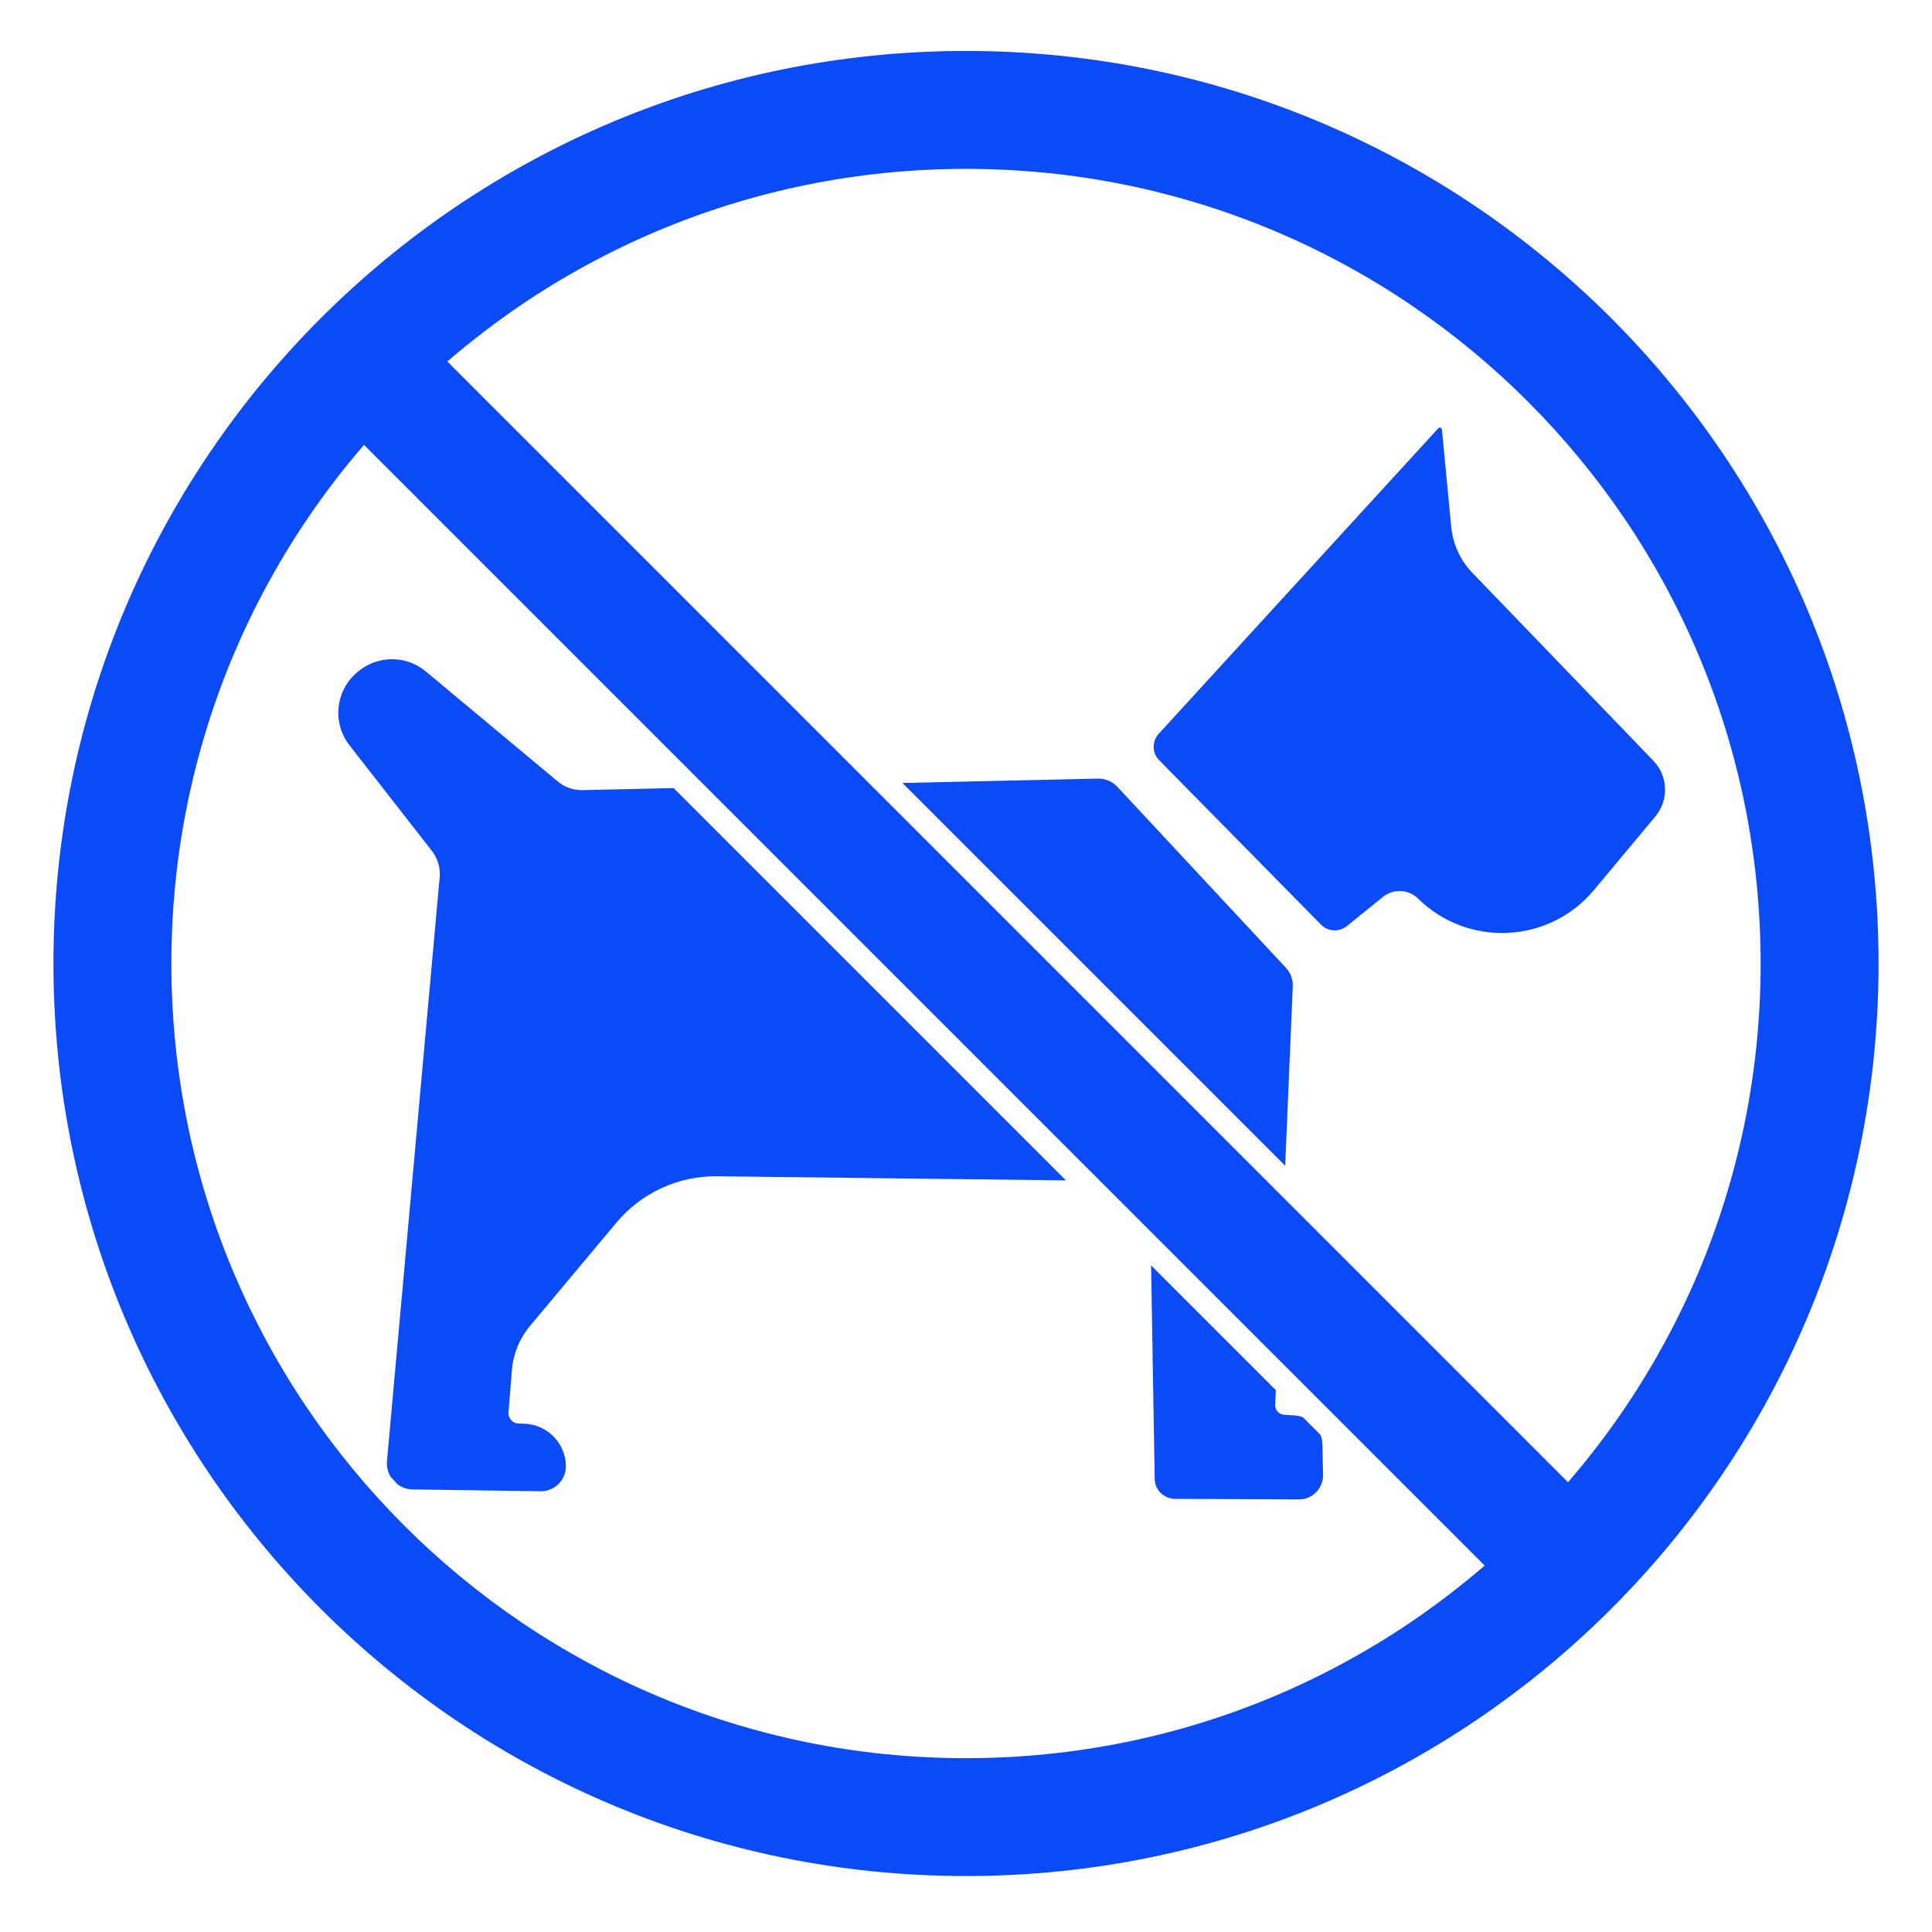
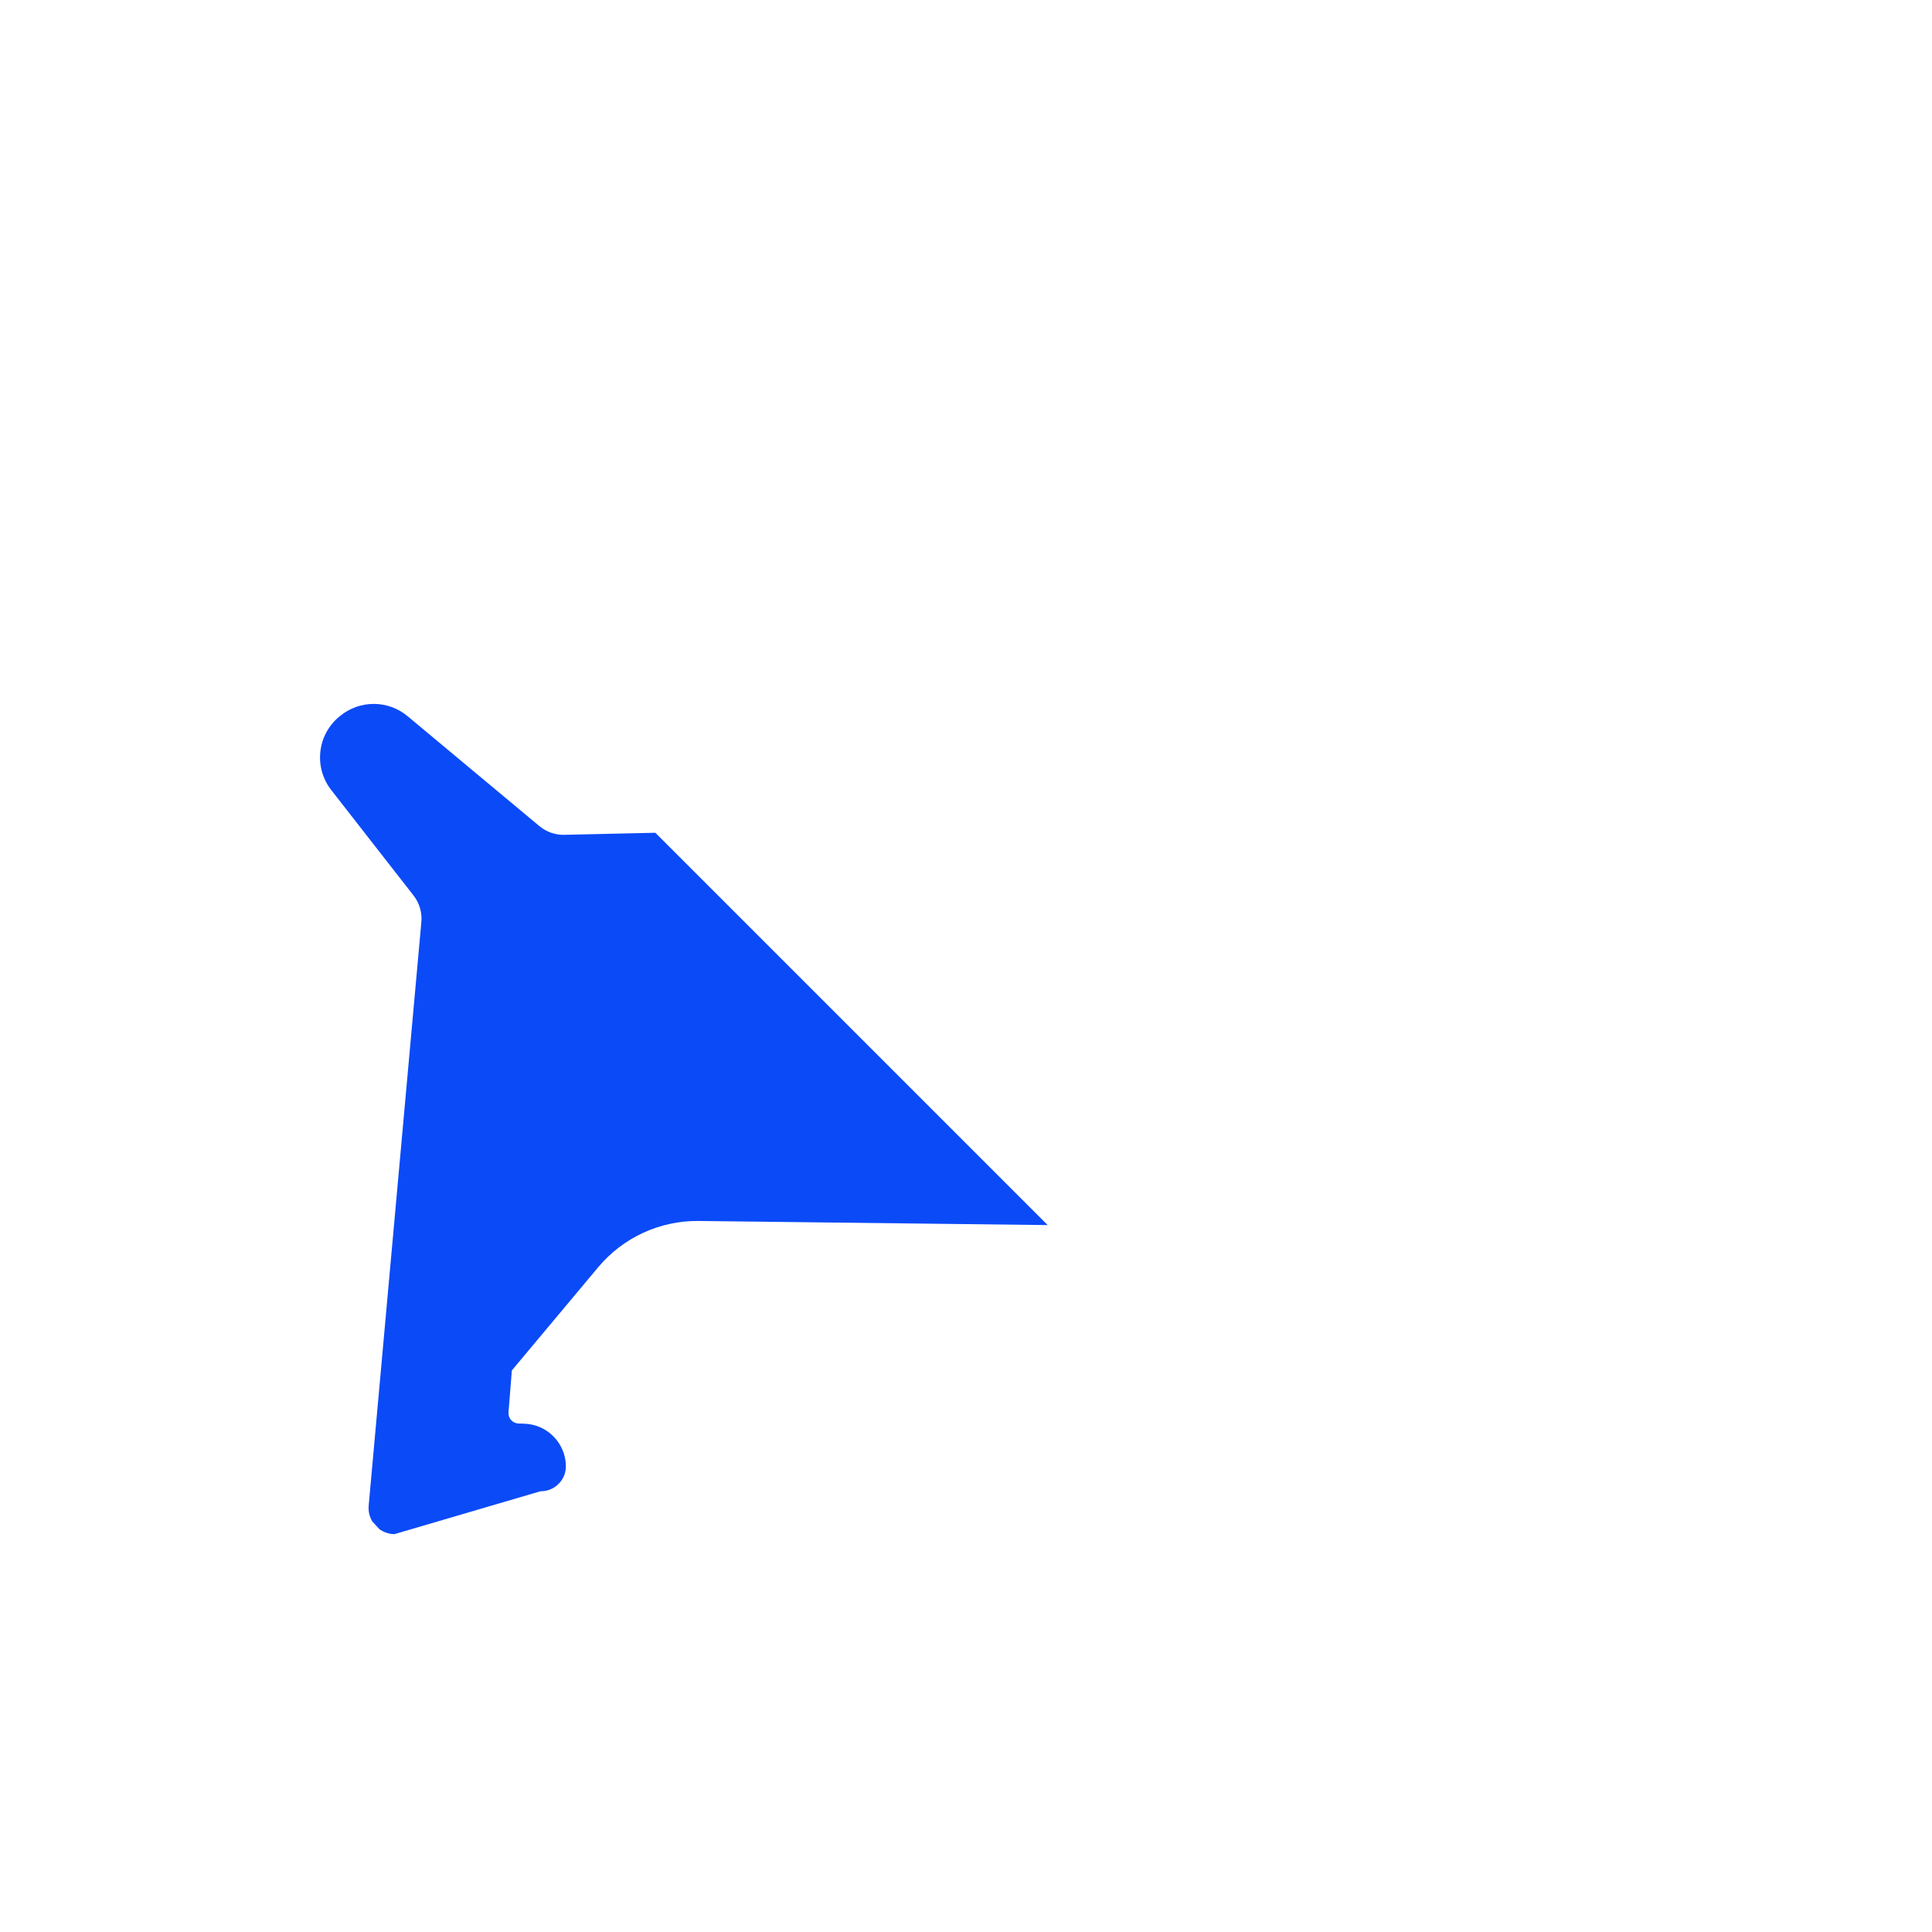
<svg xmlns="http://www.w3.org/2000/svg" version="1.1" id="Capa_1" x="0px" y="0px" viewBox="0 0 300 300" style="enable-background:new 0 0 300 300;" xml:space="preserve">
  <style type="text/css">
	.st0{fill:#0B4AF7;}
	.st1{fill:none;}
</style>
  <g>
    <g>
-       <path class="st0" d="M179.92,113.95c6.9-7.55,30.81-33.69,43.41-47.44c0.19-0.21,0.55-0.09,0.57,0.19    c0.48,5.04,0.96,10.09,1.45,15.13c0.26,2.67,1.41,5.17,3.27,7.11c9.37,9.73,18.75,19.46,28.12,29.19c2.29,2.38,2.42,6.1,0.31,8.64    c-2.95,3.53-6.32,7.57-9.54,11.43c-6.96,8.34-19.56,8.96-27.3,1.34l0,0c-1.49-1.47-3.84-1.58-5.47-0.27l-5.61,4.54    c-1.19,0.96-2.92,0.87-4-0.23L180,118.05C178.88,116.92,178.85,115.12,179.92,113.95z" />
-     </g>
-   </g>
-   <path class="st1" d="M199.41,219.7l1.55,0.09c0.47,0.03,0.91,0.12,1.33,0.28l-4.2-4.2c-0.04,0.91-0.07,1.67-0.1,2.27  C197.96,218.96,198.59,219.65,199.41,219.7z" />
-   <g>
-     <path class="st0" d="M182.45,232.74l19.24,0.09c2.1,0.01,3.79-1.72,3.75-3.82l-0.1-4.69c-0.01-0.53-0.11-1.03-0.28-1.5l-2.76-2.76   c-0.42-0.15-0.87-0.25-1.33-0.28l-1.55-0.09c-0.82-0.05-1.45-0.74-1.41-1.56c0.02-0.59,0.06-1.36,0.1-2.27l-19.37-19.37l0.56,33.11   C179.31,231.34,180.72,232.73,182.45,232.74z" />
+       </g>
  </g>
  <g>
-     <path class="st0" d="M83.93,231.56c2.2,0.03,3.99-1.77,3.94-3.97l0,0c-0.08-3.55-2.93-6.42-6.48-6.52l-0.92-0.03   c-0.9-0.05-1.58-0.83-1.51-1.73l0.52-6.51c0.2-2.55,1.2-4.98,2.84-6.94l13.41-16.03c3.86-4.61,9.59-7.25,15.6-7.18l54.19,0.64   l-60.92-60.92l-14.14,0.32c-1.41,0.03-2.78-0.45-3.86-1.35c-6.82-5.69-13.64-11.38-20.47-17.07c-3.04-2.54-7.45-2.54-10.5-0.02   l-0.12,0.1c-3.42,2.83-3.97,7.87-1.24,11.38c4.77,6.11,10.26,13.15,12.79,16.39c0.91,1.17,1.34,2.63,1.21,4.11l-8.18,90.61   c-0.08,0.9,0.13,1.75,0.56,2.46c0.35,0.39,0.71,0.79,1.07,1.18c0.66,0.49,1.48,0.79,2.37,0.8L83.93,231.56z" />
+     </g>
+   <g>
+     <path class="st0" d="M83.93,231.56c2.2,0.03,3.99-1.77,3.94-3.97l0,0c-0.08-3.55-2.93-6.42-6.48-6.52l-0.92-0.03   c-0.9-0.05-1.58-0.83-1.51-1.73l0.52-6.51l13.41-16.03c3.86-4.61,9.59-7.25,15.6-7.18l54.19,0.64   l-60.92-60.92l-14.14,0.32c-1.41,0.03-2.78-0.45-3.86-1.35c-6.82-5.69-13.64-11.38-20.47-17.07c-3.04-2.54-7.45-2.54-10.5-0.02   l-0.12,0.1c-3.42,2.83-3.97,7.87-1.24,11.38c4.77,6.11,10.26,13.15,12.79,16.39c0.91,1.17,1.34,2.63,1.21,4.11l-8.18,90.61   c-0.08,0.9,0.13,1.75,0.56,2.46c0.35,0.39,0.71,0.79,1.07,1.18c0.66,0.49,1.48,0.79,2.37,0.8L83.93,231.56z" />
  </g>
  <g>
-     <path class="st0" d="M199.66,150.26c-8.72-9.36-17.44-18.72-26.15-28.08c-0.78-0.84-1.89-1.31-3.04-1.28l-30.34,0.68l59.43,59.43   c0.42-9.96,0.85-20.06,1.18-27.82C200.79,152.1,200.4,151.05,199.66,150.26z" />
-   </g>
-   <path class="st0" d="M150,7.91C71.74,7.91,8.3,71.35,8.3,149.61s63.44,141.7,141.7,141.7s141.7-63.44,141.7-141.7  S228.26,7.91,150,7.91z M218.98,251.95c-6.6,4.46-13.65,8.28-20.95,11.37c-7.44,3.15-15.22,5.56-23.14,7.18  c-8.13,1.66-16.5,2.51-24.89,2.51c-8.38,0-16.76-0.84-24.89-2.51c-7.91-1.62-15.7-4.04-23.14-7.18  c-7.31-3.09-14.36-6.92-20.95-11.37c-6.54-4.42-12.69-9.49-18.27-15.08c-5.59-5.59-10.66-11.74-15.08-18.27  c-4.46-6.6-8.28-13.65-11.37-20.95c-3.15-7.44-5.56-15.22-7.18-23.14c-1.66-8.13-2.51-16.5-2.51-24.89c0-8.38,0.84-16.76,2.51-24.89  c1.62-7.91,4.04-15.7,7.18-23.14c3.09-7.31,6.92-14.36,11.37-20.95c2.71-4.01,5.67-7.88,8.85-11.56L230.54,243.1  C226.86,246.27,222.99,249.23,218.98,251.95z M263.7,101.59c3.15,7.44,5.56,15.22,7.18,23.14c1.66,8.13,2.51,16.5,2.51,24.89  c0,8.38-0.84,16.76-2.51,24.89c-1.62,7.91-4.04,15.7-7.18,23.14c-3.09,7.31-6.92,14.36-11.37,20.95c-2.71,4.01-5.67,7.88-8.85,11.56  L69.46,56.13c3.68-3.17,7.55-6.13,11.56-8.85c6.6-4.46,13.65-8.28,20.95-11.37c7.44-3.15,15.22-5.56,23.14-7.18  c8.13-1.66,16.5-2.51,24.89-2.51c8.38,0,16.76,0.84,24.89,2.51c7.91,1.62,15.7,4.04,23.14,7.18c7.31,3.09,14.36,6.92,20.95,11.37  c6.54,4.42,12.69,9.49,18.27,15.08c5.59,5.59,10.66,11.74,15.08,18.27C256.79,87.23,260.61,94.28,263.7,101.59z" />
+     </g>
</svg>